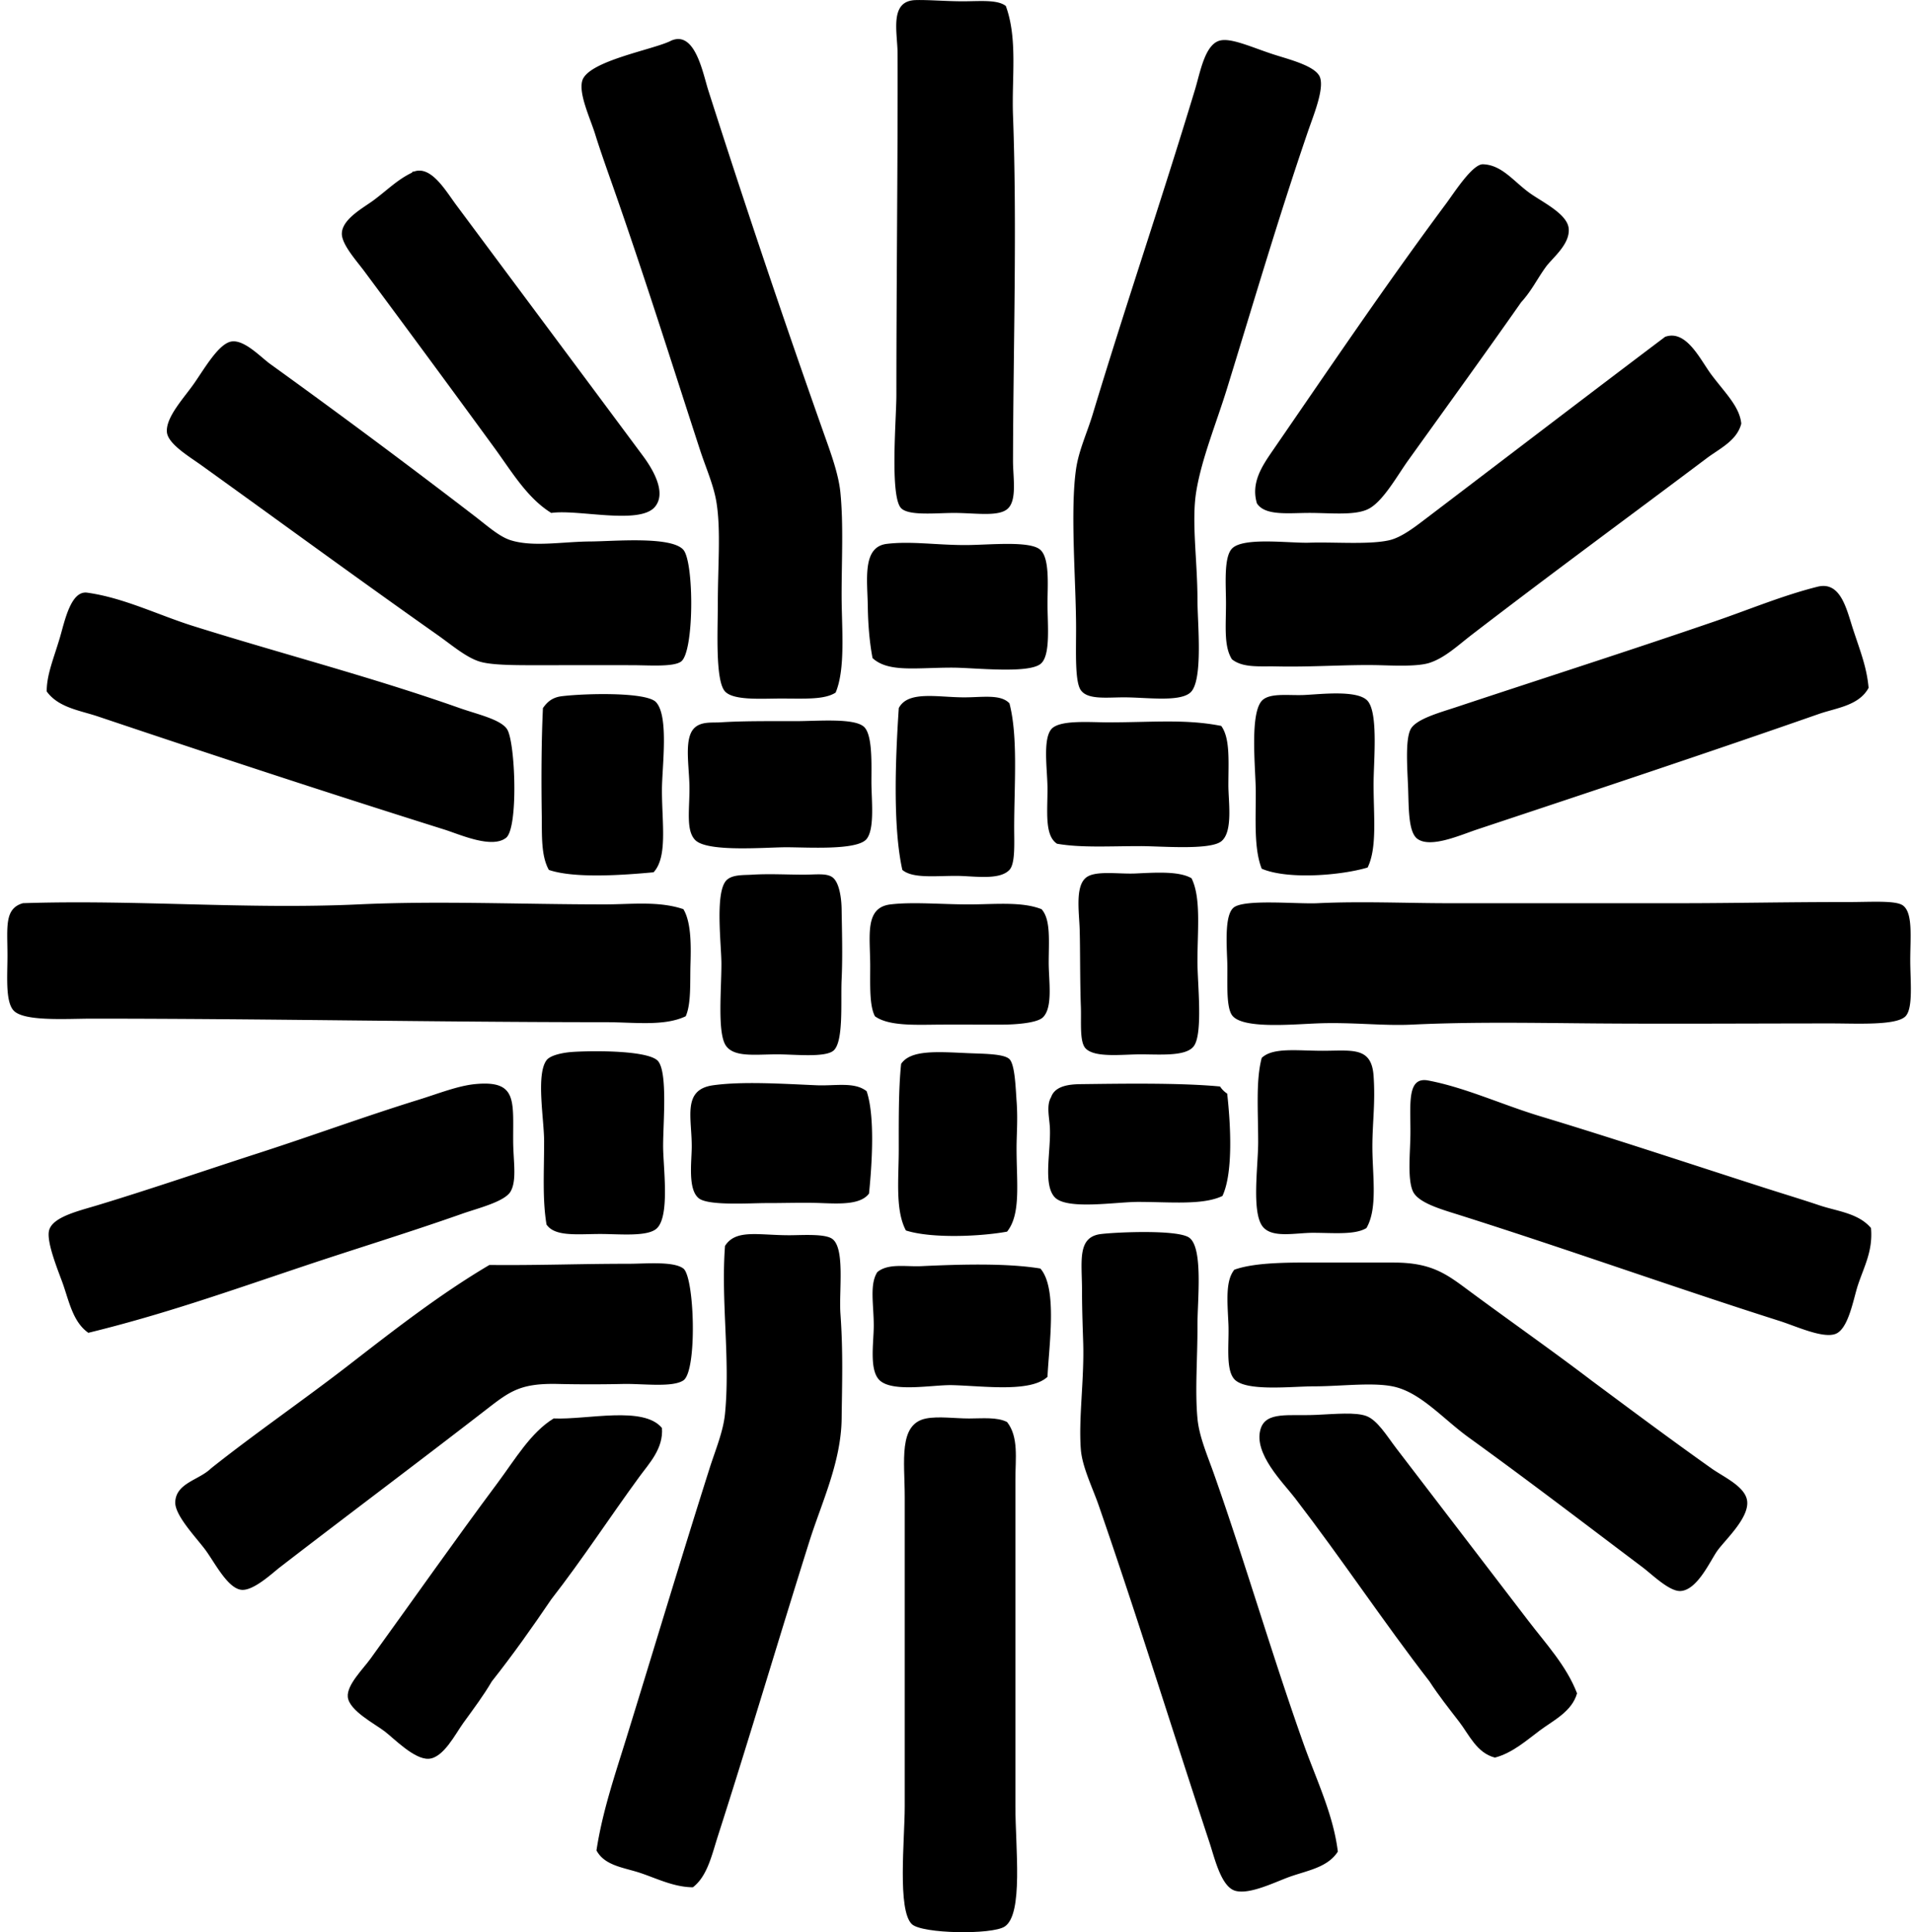
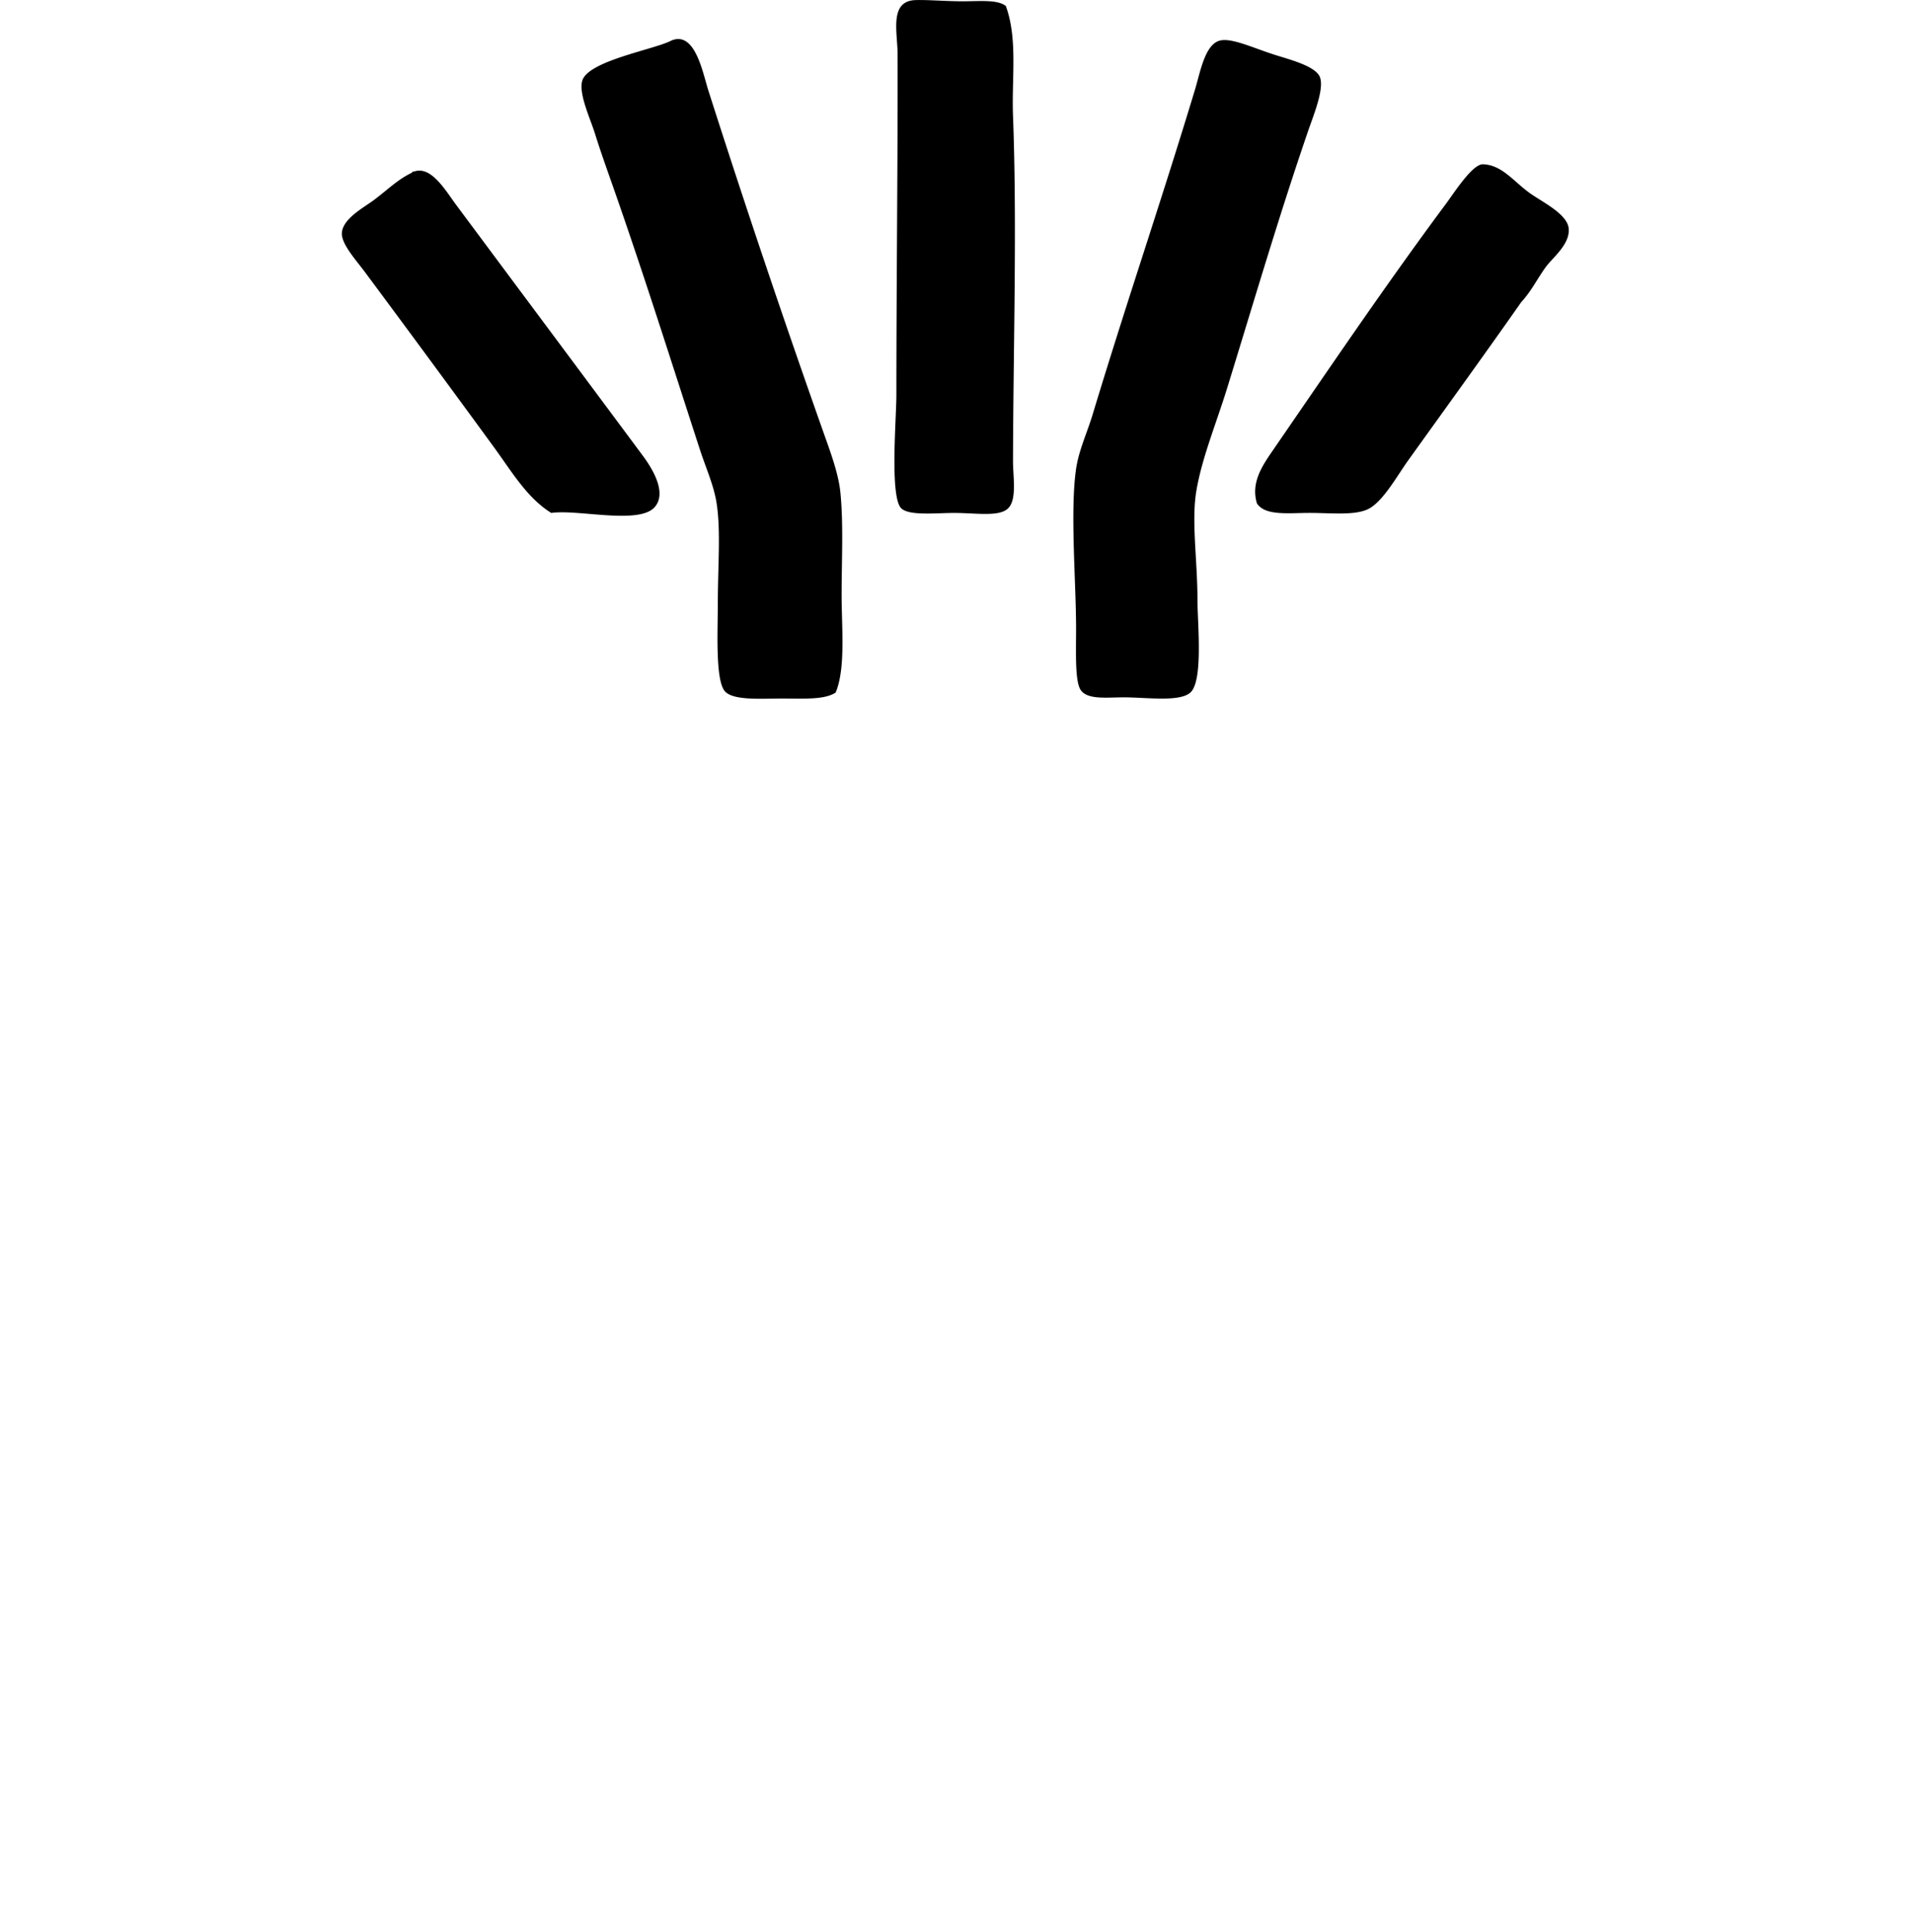
<svg xmlns="http://www.w3.org/2000/svg" width="198" height="200" fill="none" viewBox="0 0 198 200">
  <path fill="#000" fill-rule="evenodd" d="M104.108.624c1.244 3.432.594 7.436.74 11.332.427 11.395.03 23.834 0 35.72-.003 1.73.424 3.98-.491 4.926-.879.906-3.207.517-5.42.494-1.905-.02-4.848.343-5.667-.493-1.186-1.21-.492-9.32-.492-11.7.003-12.082.157-25.172.124-35.35C92.895 3.366 92.013.1 94.75.01c1.268-.042 3.16.124 4.927.124 1.787-.005 3.579-.191 4.432.489Zm-34.612 3.57c2.457-1.027 3.246 3.378 3.82 5.173A1219.052 1219.052 0 0 0 85.26 44.838c.702 1.978 1.534 4.205 1.725 6.16.325 3.321.122 7.044.124 10.593 0 3.43.43 7.582-.618 10.099-1.176.75-3.142.615-5.664.615-1.998 0-4.916.224-5.79-.74-1.022-1.126-.74-6.373-.74-9.113.003-3.95.316-7.47-.124-10.344-.278-1.84-1.092-3.614-1.722-5.542-2.973-9.134-5.72-17.89-8.992-27.22-.536-1.53-1.33-3.747-1.847-5.42-.501-1.63-1.722-4.155-1.355-5.542.559-2.097 7.508-3.259 9.238-4.19Zm56.782.001c1.213-.295 3.405.76 5.666 1.48 1.591.506 4.271 1.181 4.681 2.338.439 1.236-.673 3.914-1.231 5.542-3.046 8.883-5.592 17.574-8.377 26.606-1.119 3.633-2.646 7.312-3.202 10.714-.508 3.12.125 7.166.125 11.209 0 2.387.62 8.416-.74 9.607-1.144 1.003-4.542.486-6.897.492-1.817.004-3.726.255-4.433-.74-.623-.871-.494-3.862-.494-6.403 0-4.798-.635-12.135 0-16.505.283-1.938 1.142-3.73 1.725-5.666 3.557-11.757 6.999-21.752 10.593-33.625.541-1.795 1.02-4.669 2.584-5.049Zm3.818 47.913c-.645-2.127.539-3.876 1.599-5.42 5.763-8.372 11.667-17.115 17.984-25.618.839-1.13 2.727-4.103 3.817-4.066 1.956.07 3.137 1.747 4.802 2.956 1.308.948 3.922 2.167 4.066 3.696.151 1.623-1.673 3.033-2.341 3.941-.918 1.253-1.474 2.477-2.586 3.696-3.514 5.02-7.751 10.875-11.7 16.38-1.141 1.591-2.645 4.344-4.189 5.05-1.412.649-3.805.37-6.036.37-2.13 0-4.572.326-5.416-.985ZM42.894 17.745c1.755-.586 3.242 2.008 4.311 3.45 6.381 8.582 12.76 17.132 19.337 25.988 1.015 1.367 2.497 3.824 1.231 5.296-1.603 1.867-7.95.214-10.714.616-2.5-1.544-4.098-4.289-5.912-6.773a2661.055 2661.055 0 0 0-13.428-18.23c-.811-1.095-2.375-2.81-2.337-3.941.052-1.512 2.3-2.678 3.325-3.45 1.465-1.102 2.455-2.122 3.942-2.832.002-.12.148-.097.245-.124Z" clip-rule="evenodd" />
-   <path fill="#000" fill-rule="evenodd" d="M127.508 68.243c-.854-1.35-.616-3.415-.616-5.788 0-1.906-.248-4.747.616-5.666 1.157-1.226 5.996-.546 8.009-.615 2.514-.087 6.153.22 8.25-.248 1.298-.29 2.705-1.398 3.941-2.34 8.146-6.19 16.582-12.649 24.636-18.722 2.216-.792 3.656 2.415 4.805 3.941 1.429 1.899 2.913 3.299 3.077 5.048-.444 1.765-2.268 2.594-3.569 3.572-7.932 5.964-16.125 11.975-24.263 18.23-1.489 1.141-2.824 2.43-4.435 2.956-1.216.397-3.651.285-5.172.245-3.249-.084-6.975.211-10.715.124-1.668-.037-3.425.174-4.564-.737ZM23.925 35.355c1.343-.25 3.058 1.616 4.066 2.34a867.474 867.474 0 0 1 21.185 15.766c1.264.97 2.51 2.097 3.693 2.462 2.34.727 5.364.139 8.253.124 2.36-.013 8.354-.576 9.607.863 1.12 1.286 1.13 10.62-.248 11.576-.804.561-3.241.377-4.927.37-3.201-.012-6.855 0-10.468 0-2.028 0-4.28-.022-5.42-.37-1.41-.427-2.897-1.71-4.31-2.71-8.378-5.905-16.125-11.586-24.51-17.614-1.276-.916-3.48-2.22-3.572-3.448-.117-1.55 1.784-3.536 2.834-5.05 1.1-1.586 2.524-4.066 3.817-4.309Zm66.386 32.764c-.288-1.504-.461-3.306-.491-5.297-.042-2.856-.596-6.217 1.97-6.527 2.502-.3 5.08.124 8.129.124 2.397 0 6.684-.484 7.761.494.992.898.739 3.768.739 5.542 0 2.216.355 5.453-.739 6.282-1.351 1.022-6.898.37-9.114.37-3.76-.003-6.622.518-8.255-.988ZM193.405 71.2c-1.012 1.858-3.345 2.07-5.172 2.71-11.531 4.03-23.338 7.956-35.35 11.947-1.688.561-4.773 1.956-6.158.986-.975-.683-.906-3.21-.983-5.297-.074-1.948-.31-4.892.246-6.033.524-1.077 3.001-1.743 4.805-2.34 8.826-2.932 18.046-5.883 26.728-8.869 3.559-1.223 6.986-2.665 10.595-3.571 2.425-.61 3.016 2.383 3.693 4.435.772 2.343 1.407 3.92 1.596 6.031Zm-188.57.37c-.01-1.71.715-3.391 1.355-5.543.492-1.648 1.117-4.919 2.835-4.68 3.802.53 7.348 2.315 10.962 3.45 8.99 2.824 18.577 5.308 27.59 8.497 1.801.638 4.3 1.174 4.926 2.22.839 1.399 1.156 10.202-.124 11.207-1.48 1.162-4.785-.352-6.404-.86-12.243-3.85-23.838-7.67-35.841-11.703-1.837-.618-4.088-.904-5.299-2.589Zm136.718 18.226c-2.7.814-8.255 1.281-10.962.124-.822-2.084-.603-5.06-.616-8.006-.01-2.363-.682-8.302.74-9.484.868-.722 2.732-.419 4.308-.493 1.681-.077 5.51-.549 6.53.615 1.125 1.286.616 6.242.616 8.622 0 3.338.382 6.572-.616 8.622Zm-73.904.494c-3.055.285-8.173.665-10.839-.246-.824-1.452-.71-3.639-.737-5.542-.054-3.641-.047-7.632.122-11.209.45-.638.968-1.112 1.97-1.23 2.48-.299 8.747-.442 9.732.615 1.365 1.467.616 6.73.616 9.113 0 3.433.6 6.898-.864 8.498Zm36.83-17.49c.906 3.453.489 8.47.491 12.932 0 1.57.124 3.655-.491 4.31-1.055 1.12-3.728.616-5.542.619-2.19 0-4.49.28-5.543-.618-1.007-4.545-.702-11.683-.367-16.75.958-1.84 4.036-1.108 6.773-1.11 1.896.002 3.765-.353 4.679.618ZM74.55 74.77c2.307-.149 4.909-.124 7.76-.124 2.35 0 6.168-.357 7.143.616.866.863.74 3.864.74 5.666 0 1.837.365 4.83-.494 5.912-.966 1.216-6.185.856-8.374.861-2.07.005-8.094.529-9.36-.74-1.06-1.06-.526-3.464-.615-5.912-.08-2.141-.504-4.646.492-5.666.71-.727 1.851-.558 2.707-.613Zm51.851.37c.94 1.296.739 3.668.739 6.158 0 1.67.502 4.812-.739 5.79-1.196.94-6.269.492-8.374.494-3.234 0-6.153.186-8.625-.248-1.29-.856-.983-3.289-.983-5.666 0-1.914-.508-5.034.368-6.158.801-1.028 3.976-.74 5.914-.74 4.604 0 8.014-.36 11.7.37Zm-3.077 15.766c1.005 2.006.615 5.361.615 8.622 0 2.254.586 7.426-.367 8.744-.797 1.1-3.43.864-5.542.864-1.867 0-4.714.382-5.667-.616-.645-.677-.434-2.712-.491-4.311-.099-2.648-.065-6.22-.124-8.006-.057-1.847-.499-4.57.74-5.42.995-.686 3.355-.291 5.048-.37 2.08-.095 4.494-.261 5.788.493Zm-45.452-.369c1.633-.104 3.487-.01 5.175 0 1.308.01 2.435-.186 3.078.246.801.536.972 2.395.985 3.325.03 2.182.116 4.758 0 7.267-.11 2.242.24 6.513-.864 7.392-.903.719-4.006.369-5.79.369-2.241 0-4.418.33-5.297-.863-.928-1.261-.491-5.724-.491-8.498 0-1.988-.678-7.325.491-8.623.593-.652 1.81-.555 2.713-.615Zm58.506 2.955c4.517-.216 9.265 0 13.552 0h23.893c5.525 0 10.995-.124 17.49-.121 2.467 0 4.942-.19 5.666.37 1.028.791.737 3.28.737 5.665 0 2.075.323 4.954-.491 5.788-.951.976-5.046.74-7.637.74-7.969 0-17.165.06-24.509 0-6.468-.052-12.667-.176-18.969.124-3.03.144-6.232-.275-9.856-.124-2.784.117-7.748.568-8.743-.861-.673-.968-.415-3.865-.492-5.666-.094-2.244-.189-4.644.616-5.421 1-.965 6.559-.39 8.743-.494Zm-65.403 11.699c-2.229 1.062-5.314.618-8.25.616-17.666-.003-34.878-.365-53.207-.368-2.581 0-7.09.325-8.13-.863-.842-.961-.616-3.555-.616-5.667 0-2.94-.343-4.867 1.603-5.42 11.66-.382 23.243.658 34.732.124 8.342-.387 16.79.002 25.497 0 2.722 0 5.574-.372 8.128.494.772 1.278.802 3.512.74 5.542-.067 2.03.089 4.202-.497 5.542Zm36.83-11.081c.968 1.08.739 3.276.739 5.542 0 1.881.464 4.653-.615 5.666-.626.583-2.82.735-4.19.74-1.978.005-4.35-.01-6.406 0-2.452.012-5.326.186-6.773-.864-.576-1.075-.491-3.152-.491-5.172 0-3.148-.616-6.079 2.095-6.406 2.313-.278 5.284 0 8.128 0 2.668-.003 5.46-.318 7.513.494Zm33.625 33.006c-1.194.727-3.401.492-5.543.492-1.809 0-4.179.578-5.172-.616-1.201-1.442-.494-6.292-.491-8.744 0-3.291-.253-6.413.367-8.743 1.147-1.112 3.676-.74 6.279-.74 3.08 0 5.083-.452 5.299 2.586.196 2.772-.116 4.78-.124 7.267-.01 2.991.591 6.426-.615 8.498Zm-84.865-.369c-.434-2.641-.248-5.369-.248-8.622 0-2.254-.851-6.885.248-8.377.398-.538 1.735-.799 2.708-.864 2.48-.156 8.02-.136 8.868.986.965 1.27.494 6.346.494 8.744 0 2.166.712 7.142-.616 8.5-.913.931-3.807.616-5.912.616-2.387.005-4.685.295-5.542-.983Zm47.668.74c-2.817.513-7.85.719-10.469-.122-1.121-2.107-.74-5.353-.74-8.376 0-3.093-.027-6.267.246-8.868.986-1.472 3.74-1.249 6.898-1.11 1.573.07 3.74.052 4.311.618.58.574.645 3.066.737 4.311.146 1.931 0 3.423 0 4.927 0 3.576.469 6.815-.983 8.62Zm89.421-.37c.206 2.363-.703 3.941-1.356 5.912-.464 1.392-.967 4.559-2.34 5.051-1.33.474-4.033-.797-5.79-1.356-11.017-3.504-21.836-7.388-33.131-10.962-1.785-.566-4.264-1.241-4.805-2.465-.589-1.333-.248-4.137-.248-6.157 0-3.026-.333-5.711 1.846-5.297 3.825.725 7.637 2.504 11.578 3.696 7.61 2.298 15.425 4.904 23.156 7.388 1.929.621 3.857 1.199 5.788 1.849 1.785.599 4.004.792 5.302 2.341ZM9.145 137.958c-1.541-1.073-1.97-3.123-2.586-4.927-.39-1.147-1.794-4.418-1.48-5.666.353-1.388 2.977-1.998 4.928-2.586 5.48-1.656 11.414-3.696 16.75-5.421 5.865-1.898 10.9-3.767 16.626-5.542 1.956-.606 4.004-1.427 5.79-1.601 4.389-.427 3.92 1.735 3.942 5.912.01 2.043.394 3.991-.248 5.172-.591 1.088-3.408 1.76-5.049 2.341-5.455 1.923-11.186 3.676-16.383 5.42-7.97 2.673-14.544 5.004-22.29 6.898Zm80.799-14.412c-.861 1.151-2.949 1.059-4.927.985-1.908-.072-3.956.007-5.663 0-1.718-.005-6.014.3-7.022-.494-1.151-.906-.75-3.723-.737-5.296.022-3.063-1.01-5.955 2.216-6.406 3.056-.427 7.223-.149 10.715 0 1.94.082 3.906-.385 5.172.615.884 2.604.551 7.612.246 10.596Zm36.333-11.085c.196.298.442.543.74.739.347 3.103.648 8.168-.492 10.593-2.032.976-5.388.616-8.743.616-2.289 0-7.382.858-8.623-.492-1.216-1.323-.389-4.696-.491-7.143-.047-1.077-.39-2.355.122-3.204.404-1.171 1.846-1.34 3.08-1.352 4.221-.05 10.277-.152 14.407.243Zm-54.562 82.89c-1.951-.01-3.74-.913-5.42-1.476-1.698-.571-3.711-.738-4.558-2.341.613-4.026 1.914-7.815 3.078-11.576 2.859-9.24 5.604-18.438 8.624-27.958.601-1.896 1.42-3.812 1.601-5.666.556-5.682-.431-11.621 0-17.369 1.125-1.784 3.495-1.087 6.773-1.107 1.308-.01 3.552-.161 4.312.367 1.365.951.695 5.423.863 7.759.29 4.07.16 7.354.124 10.838-.052 4.525-2.082 8.737-3.328 12.688-3.132 9.938-6.212 20.364-9.483 30.545-.623 1.943-1.09 4.155-2.586 5.296Zm66.755-3.694c-1.042 1.623-3.062 1.936-4.924 2.586-1.479.519-4.14 1.882-5.666 1.48-1.487-.393-2.147-3.349-2.71-5.051-3.869-11.705-7.438-23.263-11.454-34.856-.631-1.819-1.708-3.979-1.847-5.788-.248-3.204.353-7.143.246-10.963-.04-1.402-.122-3.325-.124-5.42 0-3.1-.541-5.609 1.973-5.912 1.576-.191 7.895-.479 9.114.37 1.486 1.032.853 6.535.863 9.113.013 3.378-.27 6.687 0 9.608.174 1.886 1.035 3.837 1.723 5.79 3.199 9.064 5.974 18.642 9.24 27.835 1.318 3.725 3.087 7.307 3.566 11.208Zm26.237-48.773c4.085 3.033 8.046 5.997 12.442 9.114 1.278.906 3.579 1.904 3.693 3.447.131 1.738-2.249 3.912-3.078 5.051-.722.993-2.055 4.078-3.817 4.189-1.159.072-2.968-1.729-3.944-2.462-6.284-4.733-11.533-8.763-17.981-13.427-2.532-1.829-4.743-4.4-7.391-5.172-2.14-.626-5.674-.124-8.623-.124-2.31 0-7.066.568-8.252-.74-.936-1.032-.516-3.73-.615-5.79-.115-2.395-.296-4.413.615-5.542 2.286-.827 6.187-.74 8.992-.74h7.513c4.068 0 5.569 1.283 8.006 3.08 4.215 3.11 8.461 6.086 12.44 9.116Zm-142.876 9.114c4.68-3.716 9.57-7.061 14.288-10.715 4.649-3.601 9.377-7.297 14.534-10.347 4.94.052 9.352-.124 14.41-.124 1.772 0 4.659-.283 5.667.494 1.156.888 1.451 10.598 0 11.578-1.137.764-4.272.32-6.282.37-2.3.052-4.847.044-6.652 0-3.871-.095-4.978.717-7.388 2.586-7.282 5.639-14.045 10.69-21.432 16.383-.742.568-2.688 2.42-3.94 2.341-1.47-.095-2.838-2.889-3.82-4.19-.996-1.32-3.158-3.562-3.078-4.927.112-1.955 2.457-2.243 3.693-3.449Zm85.849-20.694c1.802 2.047.878 8.029.739 11.208-1.752 1.646-6.562.951-9.853.864-1.966-.052-6.14.782-7.513-.494-1.116-1.038-.618-3.894-.618-5.666 0-2.194-.454-4.264.37-5.543 1.13-.933 2.934-.541 4.557-.615 4.048-.189 8.846-.325 12.318.246Z" clip-rule="evenodd" />
-   <path fill="#000" fill-rule="evenodd" d="M163.228 175.276c-.528 1.879-2.44 2.797-3.817 3.817-1.402 1.043-2.867 2.361-4.681 2.835-1.876-.472-2.675-2.368-3.693-3.696-1.067-1.387-2.152-2.75-3.08-4.189-4.741-6.128-8.992-12.556-13.916-18.97-1.246-1.62-4.316-4.614-3.572-7.143.554-1.871 2.914-1.345 5.788-1.479 1.988-.092 4.056-.295 5.175.124 1.147.43 2.144 2.105 3.078 3.326 4.549 5.952 9.091 11.871 13.672 17.86 1.822 2.387 3.949 4.656 5.046 7.515Zm-94.715-27.467c.164 2.132-1.32 3.656-2.338 5.051-3.075 4.202-5.867 8.508-9.116 12.685-1.973 2.911-3.998 5.771-6.157 8.498-.884 1.502-1.81 2.728-2.956 4.311-.804 1.112-2.045 3.606-3.572 3.696-1.489.087-3.566-2.073-4.557-2.835-1.007-.774-3.685-2.149-3.82-3.571-.114-1.236 1.574-2.879 2.341-3.941 4.403-6.086 8.697-12.211 13.18-18.23 1.81-2.43 3.41-5.197 5.79-6.651 3.486.151 9.297-1.333 11.205.987Zm35.72-.617c1.218 1.544.863 3.815.863 5.912v33.874c0 4.288.842 11.166-1.109 12.439-1.328.869-8.548.752-9.605-.246-1.522-1.439-.74-8.778-.74-12.193v-32.025c0-3.69-.692-7.562 2.217-8.128 1.278-.248 2.975 0 4.435 0 1.417-.002 2.901-.164 3.939.367Z" clip-rule="evenodd" />
</svg>